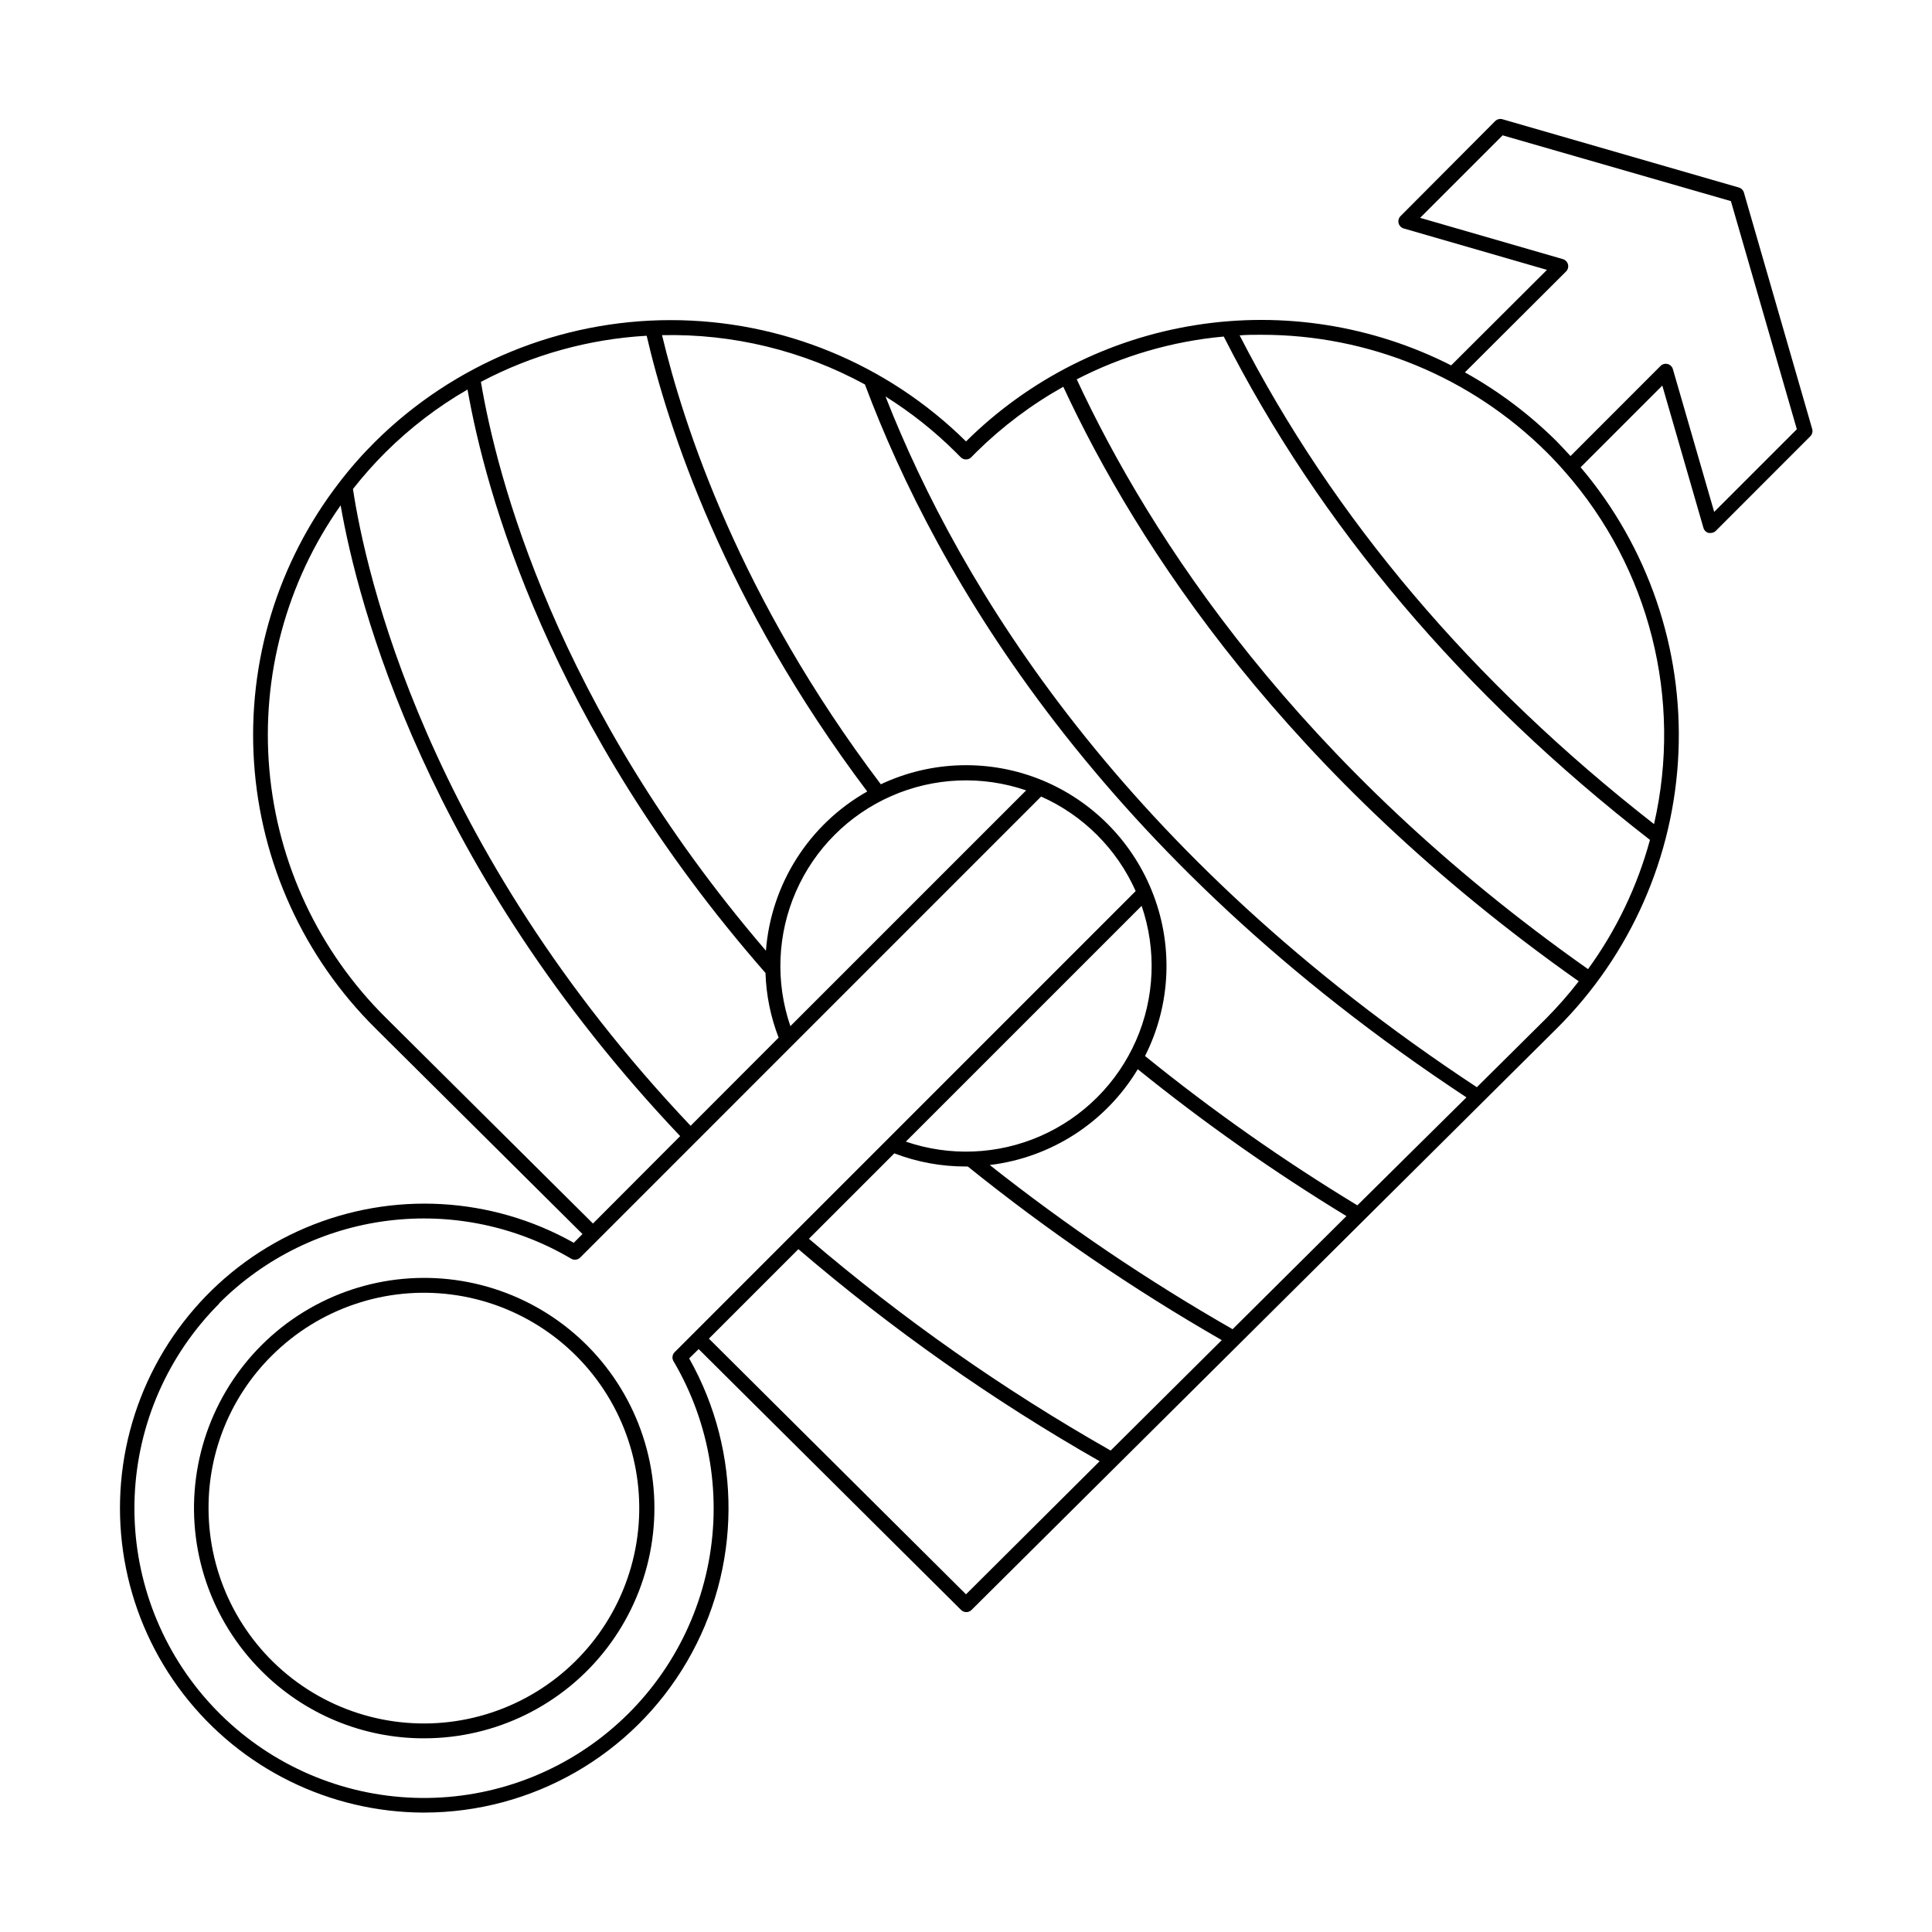
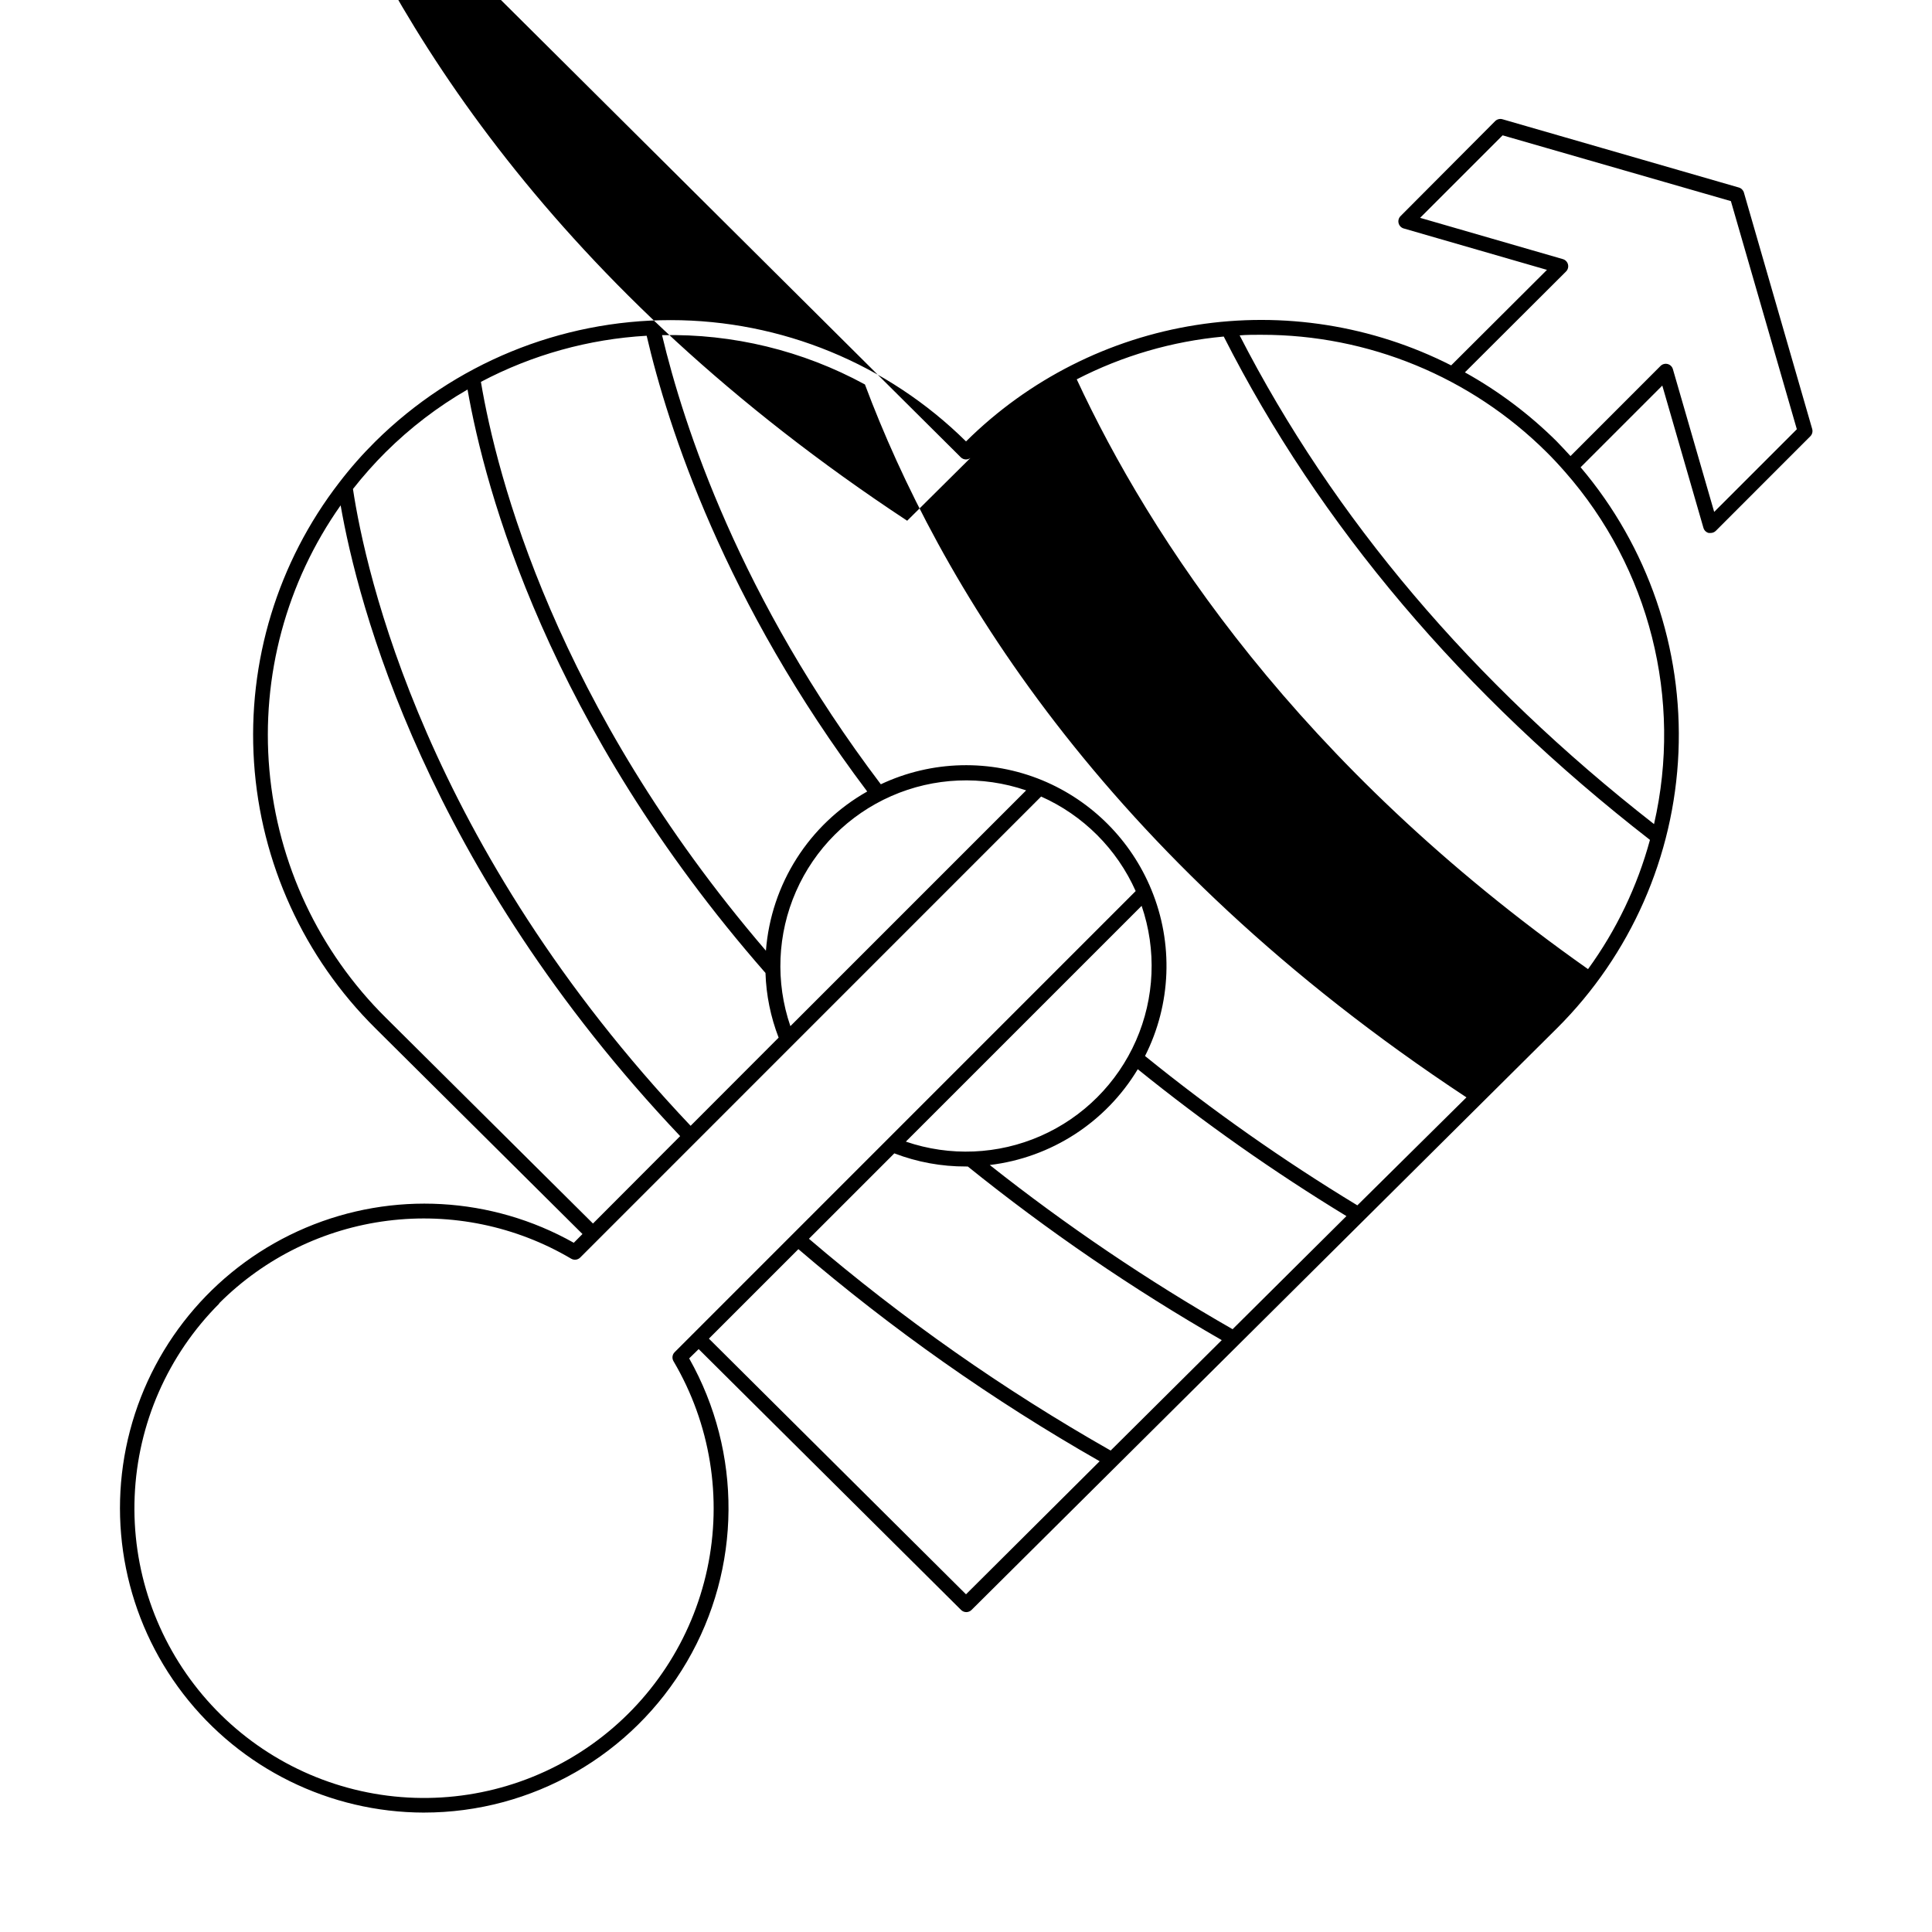
<svg xmlns="http://www.w3.org/2000/svg" fill="#000000" width="800px" height="800px" version="1.1" viewBox="144 144 512 512">
  <g>
-     <path d="m256.34 604.67c18.965 0.023 36.867-8.773 48.434-23.809 11.566-15.035 15.48-34.594 10.594-52.922-4.891-18.328-18.023-33.34-35.539-40.617-17.516-7.277-37.422-5.996-53.859 3.473-16.438 9.465-27.535 26.039-30.027 44.844-2.496 18.801 3.898 37.695 17.297 51.121 11.398 11.484 26.918 17.934 43.102 17.91zm-40.363-101.35h-0.004c12.547-12.551 30.215-18.551 47.805-16.238 17.594 2.312 33.109 12.68 41.984 28.043 8.871 15.367 10.094 33.984 3.305 50.379-6.789 16.395-20.816 28.699-37.957 33.289-17.141 4.594-35.438 0.953-49.516-9.848-14.078-10.805-22.328-27.539-22.328-45.281-0.039-15.16 5.992-29.703 16.746-40.383z" />
-     <path d="m256.34 624.35c28.695 0.012 55.238-15.215 69.711-39.996 14.473-24.777 14.695-55.379 0.586-80.367l2.516-2.461 69.531 69.117c0.371 0.371 0.871 0.582 1.398 0.582 0.523 0 1.027-0.211 1.395-0.582l155.12-154.13h0.004c19.543-19.457 31.043-45.562 32.207-73.117 1.16-27.551-8.094-54.531-25.93-75.566l21.648-21.648 10.902 37.707c0.191 0.668 0.723 1.184 1.398 1.355 0.16 0.02 0.328 0.02 0.492 0 0.52 0.004 1.023-0.199 1.395-0.57l25.031-25.051h0.004c0.516-0.516 0.703-1.273 0.492-1.969l-18.086-62.621c-0.191-0.645-0.695-1.152-1.34-1.34l-62.621-18.086c-0.695-0.211-1.453-0.023-1.969 0.492l-25.031 25.133c-0.527 0.5-0.734 1.25-0.543 1.949 0.195 0.699 0.758 1.238 1.465 1.395l37.844 10.941-25.387 25.312c-20.828-10.578-44.461-14.32-67.539-10.703s-44.434 14.41-61.027 30.855c-20.84-20.598-48.961-32.148-78.258-32.148-29.301 0-57.418 11.551-78.258 32.148-3.43 3.398-6.629 7.027-9.566 10.863-16.328 21.129-24.371 47.496-22.609 74.145 1.762 26.645 13.203 51.727 32.176 70.523l54.867 54.516-2.301 2.32h-0.004c-21.781-12.262-48.016-13.734-71.031-3.988s-40.219 29.609-46.574 53.781c-6.359 24.172-1.156 49.926 14.09 69.734s38.809 31.434 63.805 31.477zm143.66-57.84-68.133-67.758 23.715-23.715c24.766 21.227 51.5 40.047 79.84 56.207zm38.336-38.102c-28.383-16.117-55.16-34.91-79.961-56.125l22.633-22.633c6.059 2.324 12.5 3.504 18.992 3.481h0.473c21.199 17.074 43.703 32.457 67.305 46.016zm-54.277-81.867 62.484-62.484c3.996 11.672 3.461 24.418-1.496 35.711-4.961 11.297-13.98 20.316-25.277 25.277-11.293 4.957-24.039 5.492-35.711 1.496zm86.594 49.711h-0.004c-22.504-12.879-44.016-27.422-64.352-43.512 16.293-1.953 30.77-11.324 39.223-25.387 17.551 14.184 36.027 27.188 55.301 38.926zm88.359-280.3c0.496-0.492 0.691-1.207 0.52-1.883-0.176-0.676-0.691-1.211-1.363-1.402l-37.824-10.941 21.863-21.863 60.496 17.434 17.477 60.457-21.906 21.906-10.941-37.824v-0.004c-0.191-0.668-0.723-1.188-1.398-1.363-0.676-0.172-1.395 0.023-1.887 0.52l-23.852 23.871c-1.219-1.34-2.441-2.637-3.699-3.938-7.223-7.164-15.395-13.301-24.285-18.242zm-80.688 16.766v0.004c28.281-0.031 55.422 11.137 75.492 31.055 1.672 1.652 3.266 3.367 4.898 5.234h0.004c22.441 25.512 31.23 60.27 23.617 93.383-48.121-37.57-85-81.121-109.82-129.52 1.891-0.156 3.797-0.156 5.727-0.156zm-10.016 0.473c25.348 49.969 63.332 94.84 112.95 133.39l-0.004 0.004c-3.344 12.316-8.906 23.922-16.41 34.242-77.105-54.336-116.11-114.6-135.5-156.3l-0.004 0.004c12.113-6.246 25.32-10.094 38.891-11.336zm-71.105 30.586 1.398 1.398c0.371 0.371 0.871 0.582 1.398 0.582 0.523 0 1.027-0.211 1.395-0.582l1.379-1.398c6.863-6.762 14.602-12.57 23.008-17.281 19.562 42.117 59.039 102.87 136.6 157.56-2.68 3.453-5.566 6.738-8.641 9.844l-18.363 18.223c-93.715-61.758-136.89-132.49-156.71-183.05 6.707 4.199 12.926 9.129 18.539 14.703zm-23.988-17.891c19.168 51.168 62.348 124.95 159.41 188.93l-28.914 28.613c-19.625-11.902-38.426-25.125-56.266-39.574 6.949-13.75 7.559-29.848 1.676-44.086-5.394-13.109-15.781-23.531-28.871-28.969-13.785-5.695-29.332-5.316-42.824 1.043-37.391-49.414-52.211-94.855-57.977-119.02 18.754-0.422 37.293 4.086 53.766 13.066zm42.727 107.57-62.484 62.484c-3.996-11.668-3.465-24.414 1.496-35.711 4.957-11.297 13.977-20.316 25.273-25.273 11.297-4.961 24.043-5.492 35.711-1.496zm-100.57-120.48c5.629 24.207 20.527 70.414 58.449 120.78-15.422 8.711-25.488 24.535-26.844 42.195-55.832-65.121-71.359-125.95-75.531-150.75 13.594-7.18 28.574-11.348 43.926-12.223zm-69.117 30.801c6.473-6.426 13.75-11.992 21.648-16.551 4.606 26.391 21.234 88.68 78.957 154.62 0.188 5.871 1.367 11.664 3.484 17.141l-23.324 23.363c-70.316-74.234-86.176-146.88-89.484-168.76 2.707-3.445 5.617-6.727 8.719-9.82zm0 149.94c-17.738-17.559-28.676-40.84-30.867-65.699-2.195-24.863 4.496-49.699 18.883-70.094 4.527 25.977 22.496 95.941 89.977 167.16l-23.105 23.164zm-44.16 75.652c12.035-12.031 27.727-19.719 44.609-21.855 16.883-2.137 33.996 1.398 48.652 10.047 0.773 0.461 1.762 0.34 2.402-0.297l122.15-122.17c11.16 4.969 20.086 13.891 25.055 25.051l-122.18 122.2c-0.637 0.637-0.758 1.625-0.293 2.398 9.77 16.574 12.961 36.207 8.941 55.02-4.019 18.812-14.957 35.43-30.645 46.562-15.688 11.133-34.988 15.965-54.07 13.547-19.086-2.422-36.562-11.922-48.977-26.617-12.414-14.695-18.855-33.516-18.051-52.738 0.805-19.219 8.797-37.438 22.398-51.043z" />
+     <path d="m256.34 624.35c28.695 0.012 55.238-15.215 69.711-39.996 14.473-24.777 14.695-55.379 0.586-80.367l2.516-2.461 69.531 69.117c0.371 0.371 0.871 0.582 1.398 0.582 0.523 0 1.027-0.211 1.395-0.582l155.12-154.13h0.004c19.543-19.457 31.043-45.562 32.207-73.117 1.16-27.551-8.094-54.531-25.93-75.566l21.648-21.648 10.902 37.707c0.191 0.668 0.723 1.184 1.398 1.355 0.16 0.02 0.328 0.02 0.492 0 0.52 0.004 1.023-0.199 1.395-0.57l25.031-25.051h0.004c0.516-0.516 0.703-1.273 0.492-1.969l-18.086-62.621c-0.191-0.645-0.695-1.152-1.34-1.34l-62.621-18.086c-0.695-0.211-1.453-0.023-1.969 0.492l-25.031 25.133c-0.527 0.5-0.734 1.25-0.543 1.949 0.195 0.699 0.758 1.238 1.465 1.395l37.844 10.941-25.387 25.312c-20.828-10.578-44.461-14.32-67.539-10.703s-44.434 14.41-61.027 30.855c-20.84-20.598-48.961-32.148-78.258-32.148-29.301 0-57.418 11.551-78.258 32.148-3.43 3.398-6.629 7.027-9.566 10.863-16.328 21.129-24.371 47.496-22.609 74.145 1.762 26.645 13.203 51.727 32.176 70.523l54.867 54.516-2.301 2.32h-0.004c-21.781-12.262-48.016-13.734-71.031-3.988s-40.219 29.609-46.574 53.781c-6.359 24.172-1.156 49.926 14.09 69.734s38.809 31.434 63.805 31.477zm143.66-57.84-68.133-67.758 23.715-23.715c24.766 21.227 51.5 40.047 79.84 56.207zm38.336-38.102c-28.383-16.117-55.16-34.91-79.961-56.125l22.633-22.633c6.059 2.324 12.5 3.504 18.992 3.481h0.473c21.199 17.074 43.703 32.457 67.305 46.016zm-54.277-81.867 62.484-62.484c3.996 11.672 3.461 24.418-1.496 35.711-4.961 11.297-13.98 20.316-25.277 25.277-11.293 4.957-24.039 5.492-35.711 1.496zm86.594 49.711h-0.004c-22.504-12.879-44.016-27.422-64.352-43.512 16.293-1.953 30.77-11.324 39.223-25.387 17.551 14.184 36.027 27.188 55.301 38.926zm88.359-280.3c0.496-0.492 0.691-1.207 0.52-1.883-0.176-0.676-0.691-1.211-1.363-1.402l-37.824-10.941 21.863-21.863 60.496 17.434 17.477 60.457-21.906 21.906-10.941-37.824v-0.004c-0.191-0.668-0.723-1.188-1.398-1.363-0.676-0.172-1.395 0.023-1.887 0.52l-23.852 23.871c-1.219-1.34-2.441-2.637-3.699-3.938-7.223-7.164-15.395-13.301-24.285-18.242zm-80.688 16.766v0.004c28.281-0.031 55.422 11.137 75.492 31.055 1.672 1.652 3.266 3.367 4.898 5.234h0.004c22.441 25.512 31.23 60.27 23.617 93.383-48.121-37.57-85-81.121-109.82-129.52 1.891-0.156 3.797-0.156 5.727-0.156zm-10.016 0.473c25.348 49.969 63.332 94.84 112.95 133.39l-0.004 0.004c-3.344 12.316-8.906 23.922-16.41 34.242-77.105-54.336-116.11-114.6-135.5-156.3l-0.004 0.004c12.113-6.246 25.32-10.094 38.891-11.336zm-71.105 30.586 1.398 1.398c0.371 0.371 0.871 0.582 1.398 0.582 0.523 0 1.027-0.211 1.395-0.582l1.379-1.398l-18.363 18.223c-93.715-61.758-136.89-132.49-156.71-183.05 6.707 4.199 12.926 9.129 18.539 14.703zm-23.988-17.891c19.168 51.168 62.348 124.95 159.41 188.93l-28.914 28.613c-19.625-11.902-38.426-25.125-56.266-39.574 6.949-13.75 7.559-29.848 1.676-44.086-5.394-13.109-15.781-23.531-28.871-28.969-13.785-5.695-29.332-5.316-42.824 1.043-37.391-49.414-52.211-94.855-57.977-119.02 18.754-0.422 37.293 4.086 53.766 13.066zm42.727 107.57-62.484 62.484c-3.996-11.668-3.465-24.414 1.496-35.711 4.957-11.297 13.977-20.316 25.273-25.273 11.297-4.961 24.043-5.492 35.711-1.496zm-100.57-120.48c5.629 24.207 20.527 70.414 58.449 120.78-15.422 8.711-25.488 24.535-26.844 42.195-55.832-65.121-71.359-125.95-75.531-150.75 13.594-7.18 28.574-11.348 43.926-12.223zm-69.117 30.801c6.473-6.426 13.75-11.992 21.648-16.551 4.606 26.391 21.234 88.68 78.957 154.62 0.188 5.871 1.367 11.664 3.484 17.141l-23.324 23.363c-70.316-74.234-86.176-146.88-89.484-168.76 2.707-3.445 5.617-6.727 8.719-9.82zm0 149.94c-17.738-17.559-28.676-40.84-30.867-65.699-2.195-24.863 4.496-49.699 18.883-70.094 4.527 25.977 22.496 95.941 89.977 167.16l-23.105 23.164zm-44.16 75.652c12.035-12.031 27.727-19.719 44.609-21.855 16.883-2.137 33.996 1.398 48.652 10.047 0.773 0.461 1.762 0.34 2.402-0.297l122.15-122.17c11.16 4.969 20.086 13.891 25.055 25.051l-122.18 122.2c-0.637 0.637-0.758 1.625-0.293 2.398 9.77 16.574 12.961 36.207 8.941 55.02-4.019 18.812-14.957 35.43-30.645 46.562-15.688 11.133-34.988 15.965-54.07 13.547-19.086-2.422-36.562-11.922-48.977-26.617-12.414-14.695-18.855-33.516-18.051-52.738 0.805-19.219 8.797-37.438 22.398-51.043z" />
  </g>
</svg>